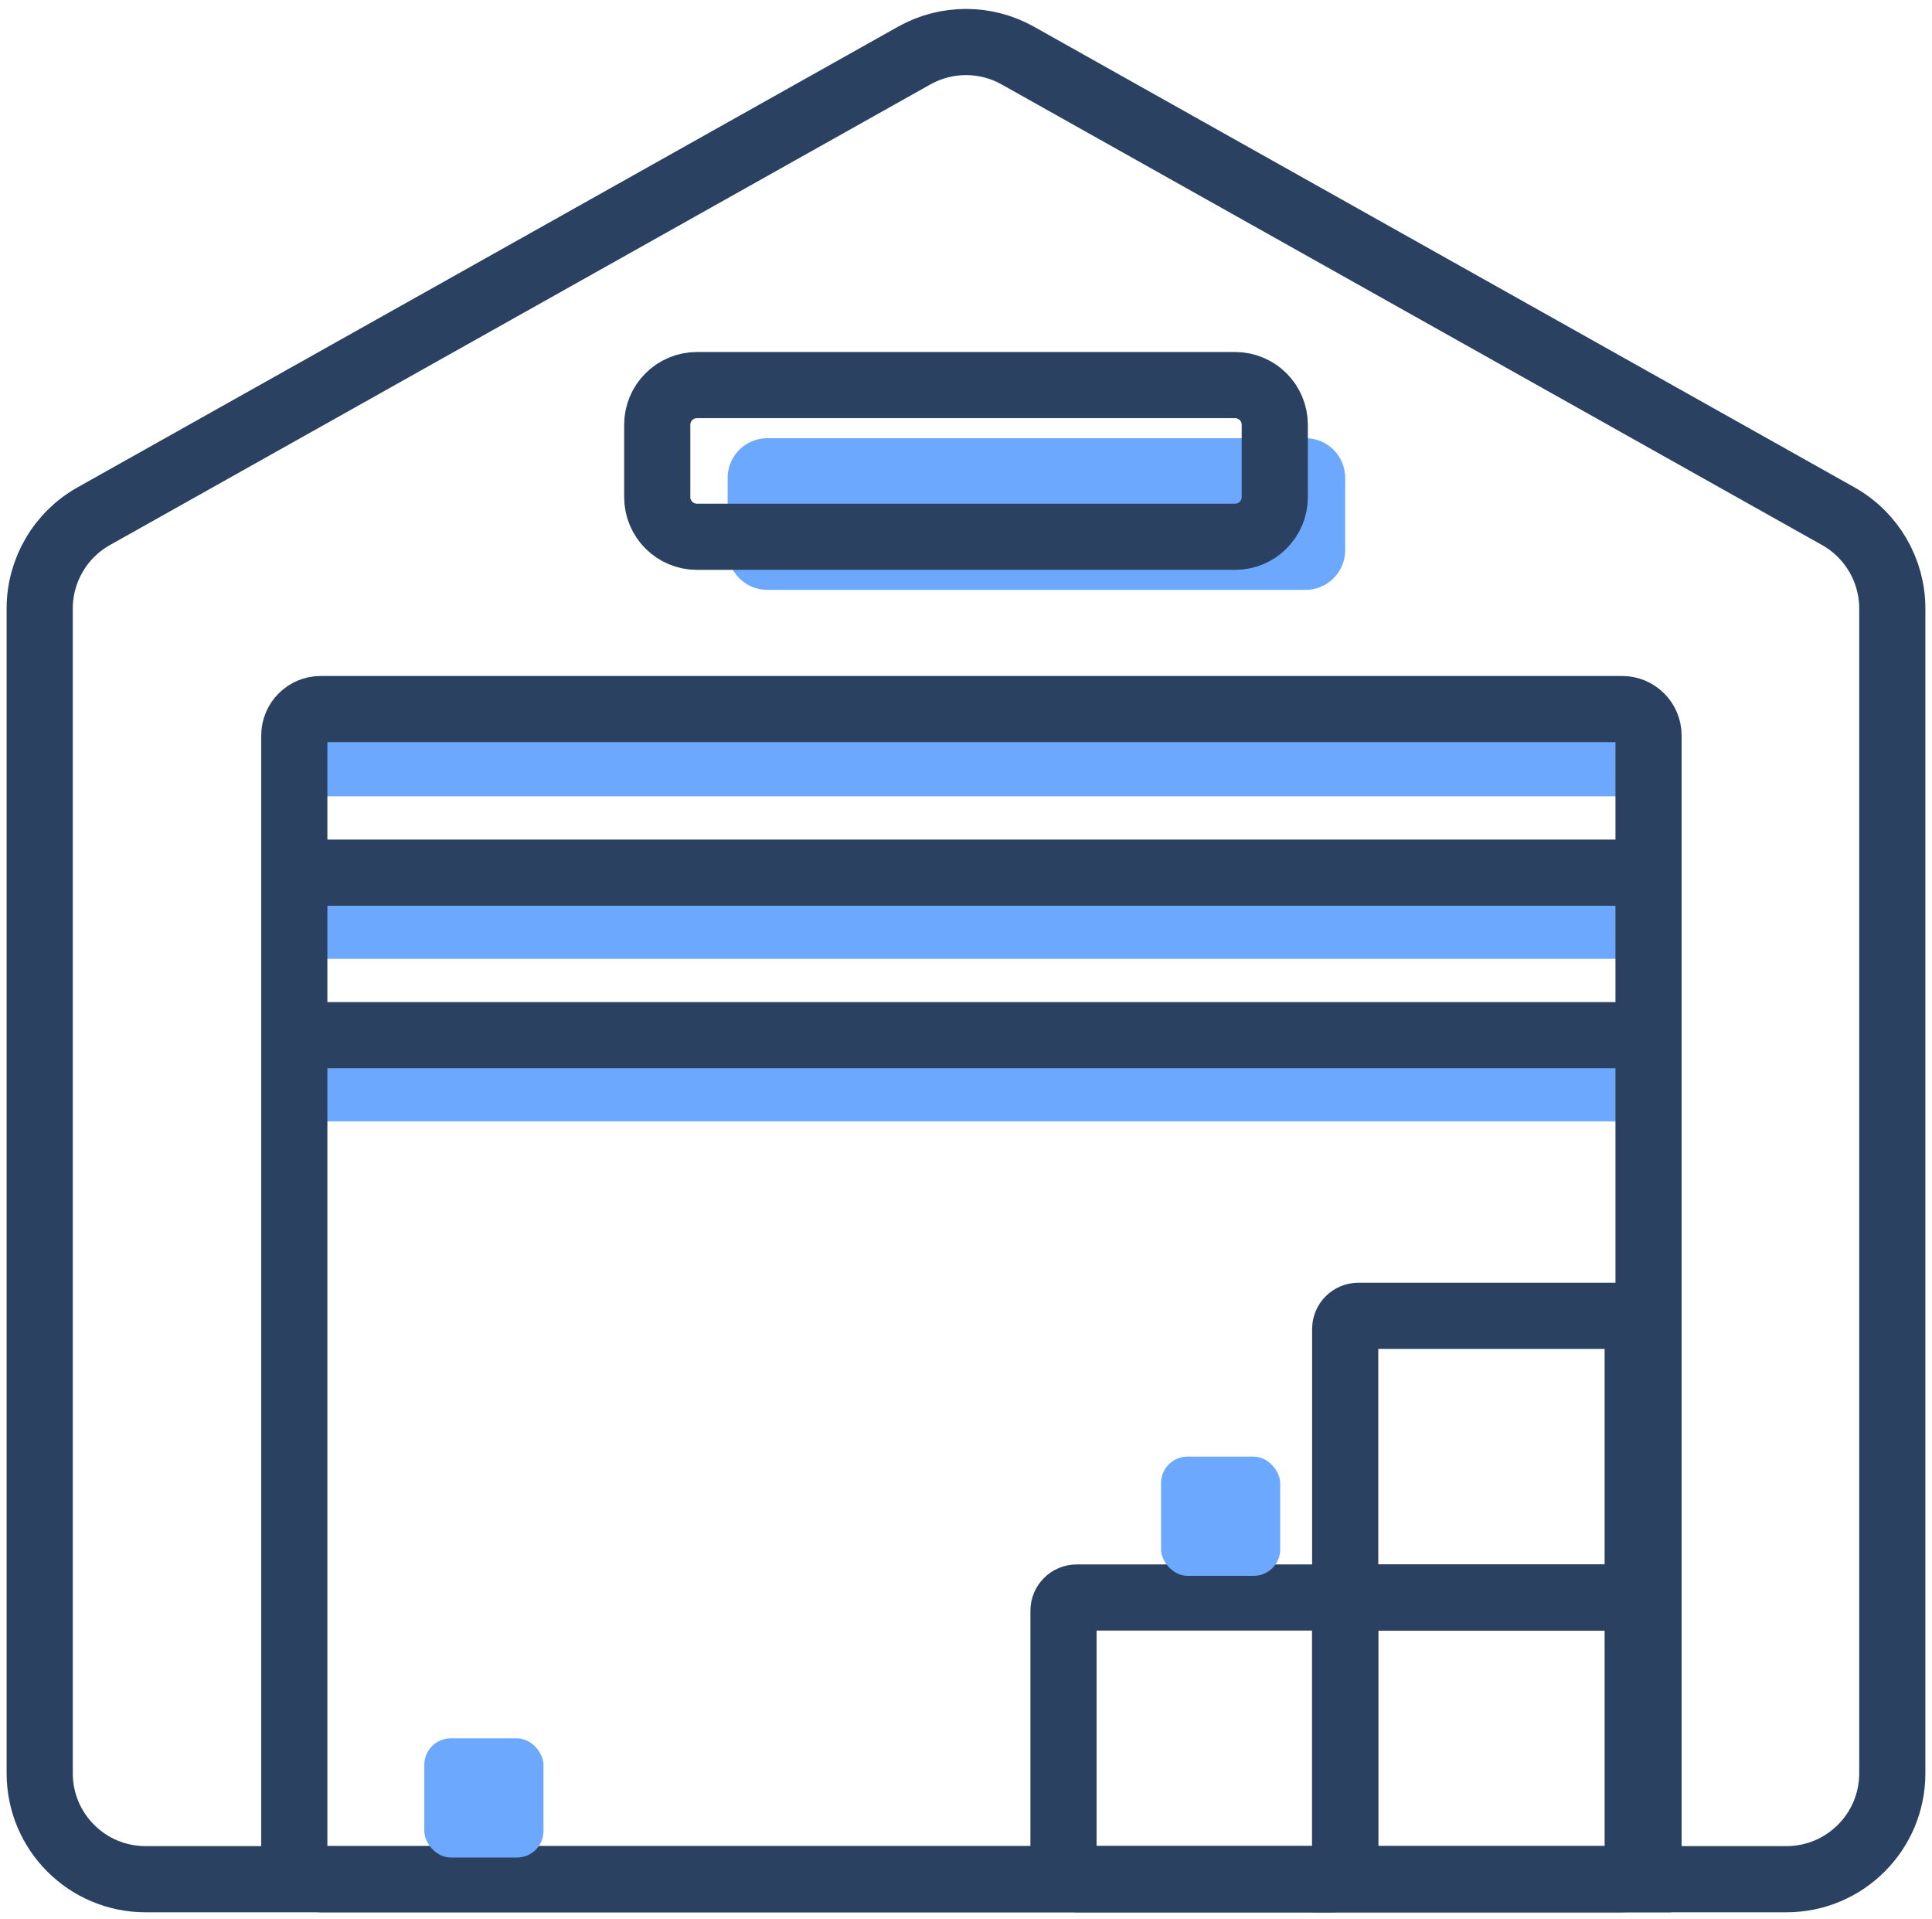
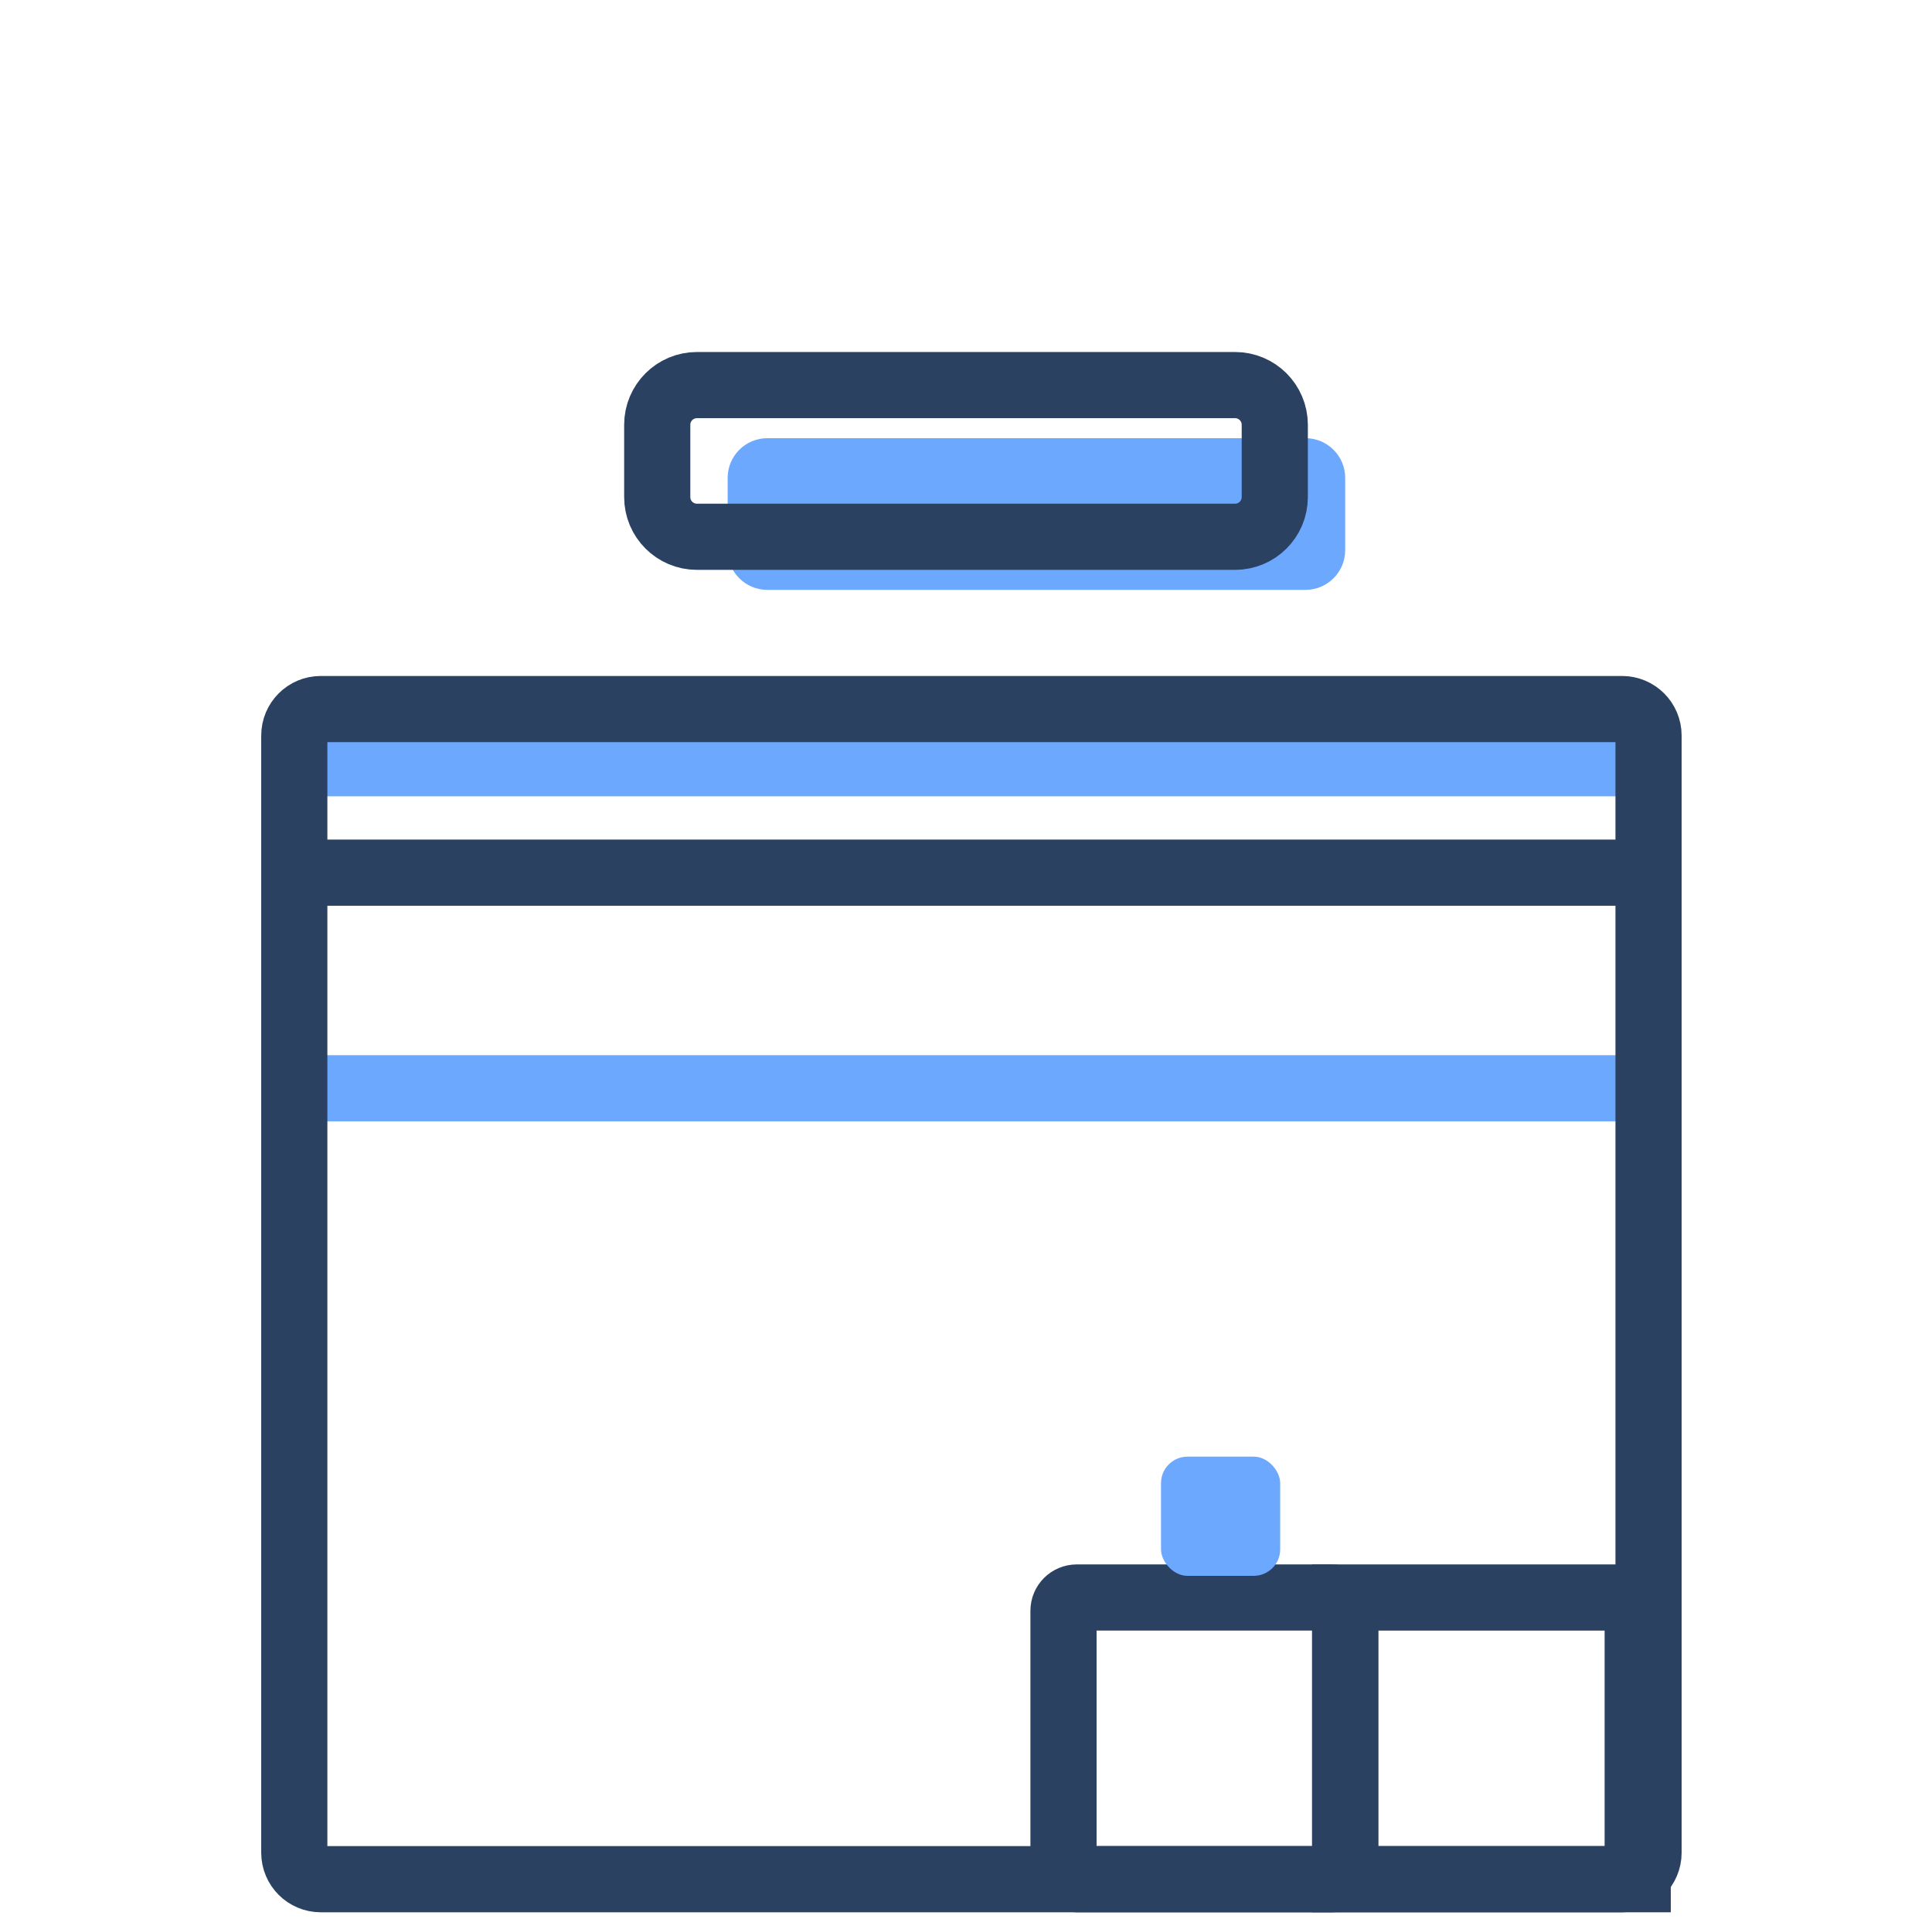
<svg xmlns="http://www.w3.org/2000/svg" width="146" height="145" viewBox="0 0 146 145" fill="none">
  <path d="M21.421 82.234H123.76" stroke="#6DA8FF" stroke-width="5" stroke-miterlimit="10" />
-   <path d="M21.421 69.954H123.76" stroke="#6DA8FF" stroke-width="5" stroke-miterlimit="10" />
  <path d="M21.421 57.673H123.76" stroke="#6DA8FF" stroke-width="5" stroke-miterlimit="10" />
  <path d="M98.655 33.111H57.988C56.331 33.111 54.988 34.455 54.988 36.111V41.573C54.988 43.23 56.331 44.573 57.988 44.573H98.655C100.312 44.573 101.655 43.23 101.655 41.573V36.111C101.655 34.455 100.312 33.111 98.655 33.111Z" fill="#6DA8FF" />
-   <path d="M143 134C143 138.418 139.418 142 135 142H11C6.582 142 3 138.418 3 134V45.981C3 43.089 4.561 40.422 7.084 39.006L69.084 4.199C71.516 2.833 74.484 2.833 76.916 4.199L138.916 39.006C141.439 40.422 143 43.089 143 45.981V134Z" stroke="#2B4161" stroke-width="5" stroke-miterlimit="10" />
  <path d="M122.579 53.579H24.24C23.135 53.579 22.24 54.474 22.24 55.579V140C22.24 141.104 23.135 142 24.24 142H122.579C123.684 142 124.579 141.104 124.579 140V55.579C124.579 54.474 123.684 53.579 122.579 53.579Z" stroke="#2B4161" stroke-width="5" stroke-miterlimit="10" />
-   <path d="M93.334 29.099H52.667C51.01 29.099 49.667 30.442 49.667 32.099V37.561C49.667 39.218 51.01 40.561 52.667 40.561H93.334C94.99 40.561 96.334 39.218 96.334 37.561V32.099C96.334 30.442 94.99 29.099 93.334 29.099Z" stroke="#2B4161" stroke-width="5" stroke-miterlimit="10" />
+   <path d="M93.334 29.099H52.667C51.01 29.099 49.667 30.442 49.667 32.099V37.561C49.667 39.218 51.01 40.561 52.667 40.561H93.334C94.99 40.561 96.334 39.218 96.334 37.561V32.099C96.334 30.442 94.99 29.099 93.334 29.099" stroke="#2B4161" stroke-width="5" stroke-miterlimit="10" />
  <path d="M100.655 120.714H81.368C80.816 120.714 80.368 121.162 80.368 121.714V141C80.368 141.553 80.816 142 81.368 142H100.655C101.207 142 101.655 141.553 101.655 141V121.714C101.655 121.162 101.207 120.714 100.655 120.714Z" stroke="#2B4161" stroke-width="5" stroke-miterlimit="10" />
  <path d="M123.76 120.714H101.655V142H123.76V120.714Z" stroke="#2B4161" stroke-width="5" stroke-miterlimit="10" />
-   <path d="M122.76 99.427H102.655C102.103 99.427 101.655 99.874 101.655 100.427V119.713C101.655 120.266 102.103 120.713 102.655 120.713H122.76C123.313 120.713 123.76 120.266 123.76 119.713V100.427C123.76 99.874 123.313 99.427 122.76 99.427Z" stroke="#2B4161" stroke-width="5" stroke-miterlimit="10" />
-   <path d="M22.076 78.222H124.415" stroke="#2B4161" stroke-width="5" stroke-miterlimit="10" />
  <path d="M22.076 65.942H124.415" stroke="#2B4161" stroke-width="5" stroke-miterlimit="10" />
-   <rect x="32.064" y="131.357" width="9.006" height="9.006" rx="2" fill="#6DA8FF" />
  <rect x="87.737" y="110.07" width="9.006" height="9.006" rx="2" fill="#6DA8FF" />
</svg>